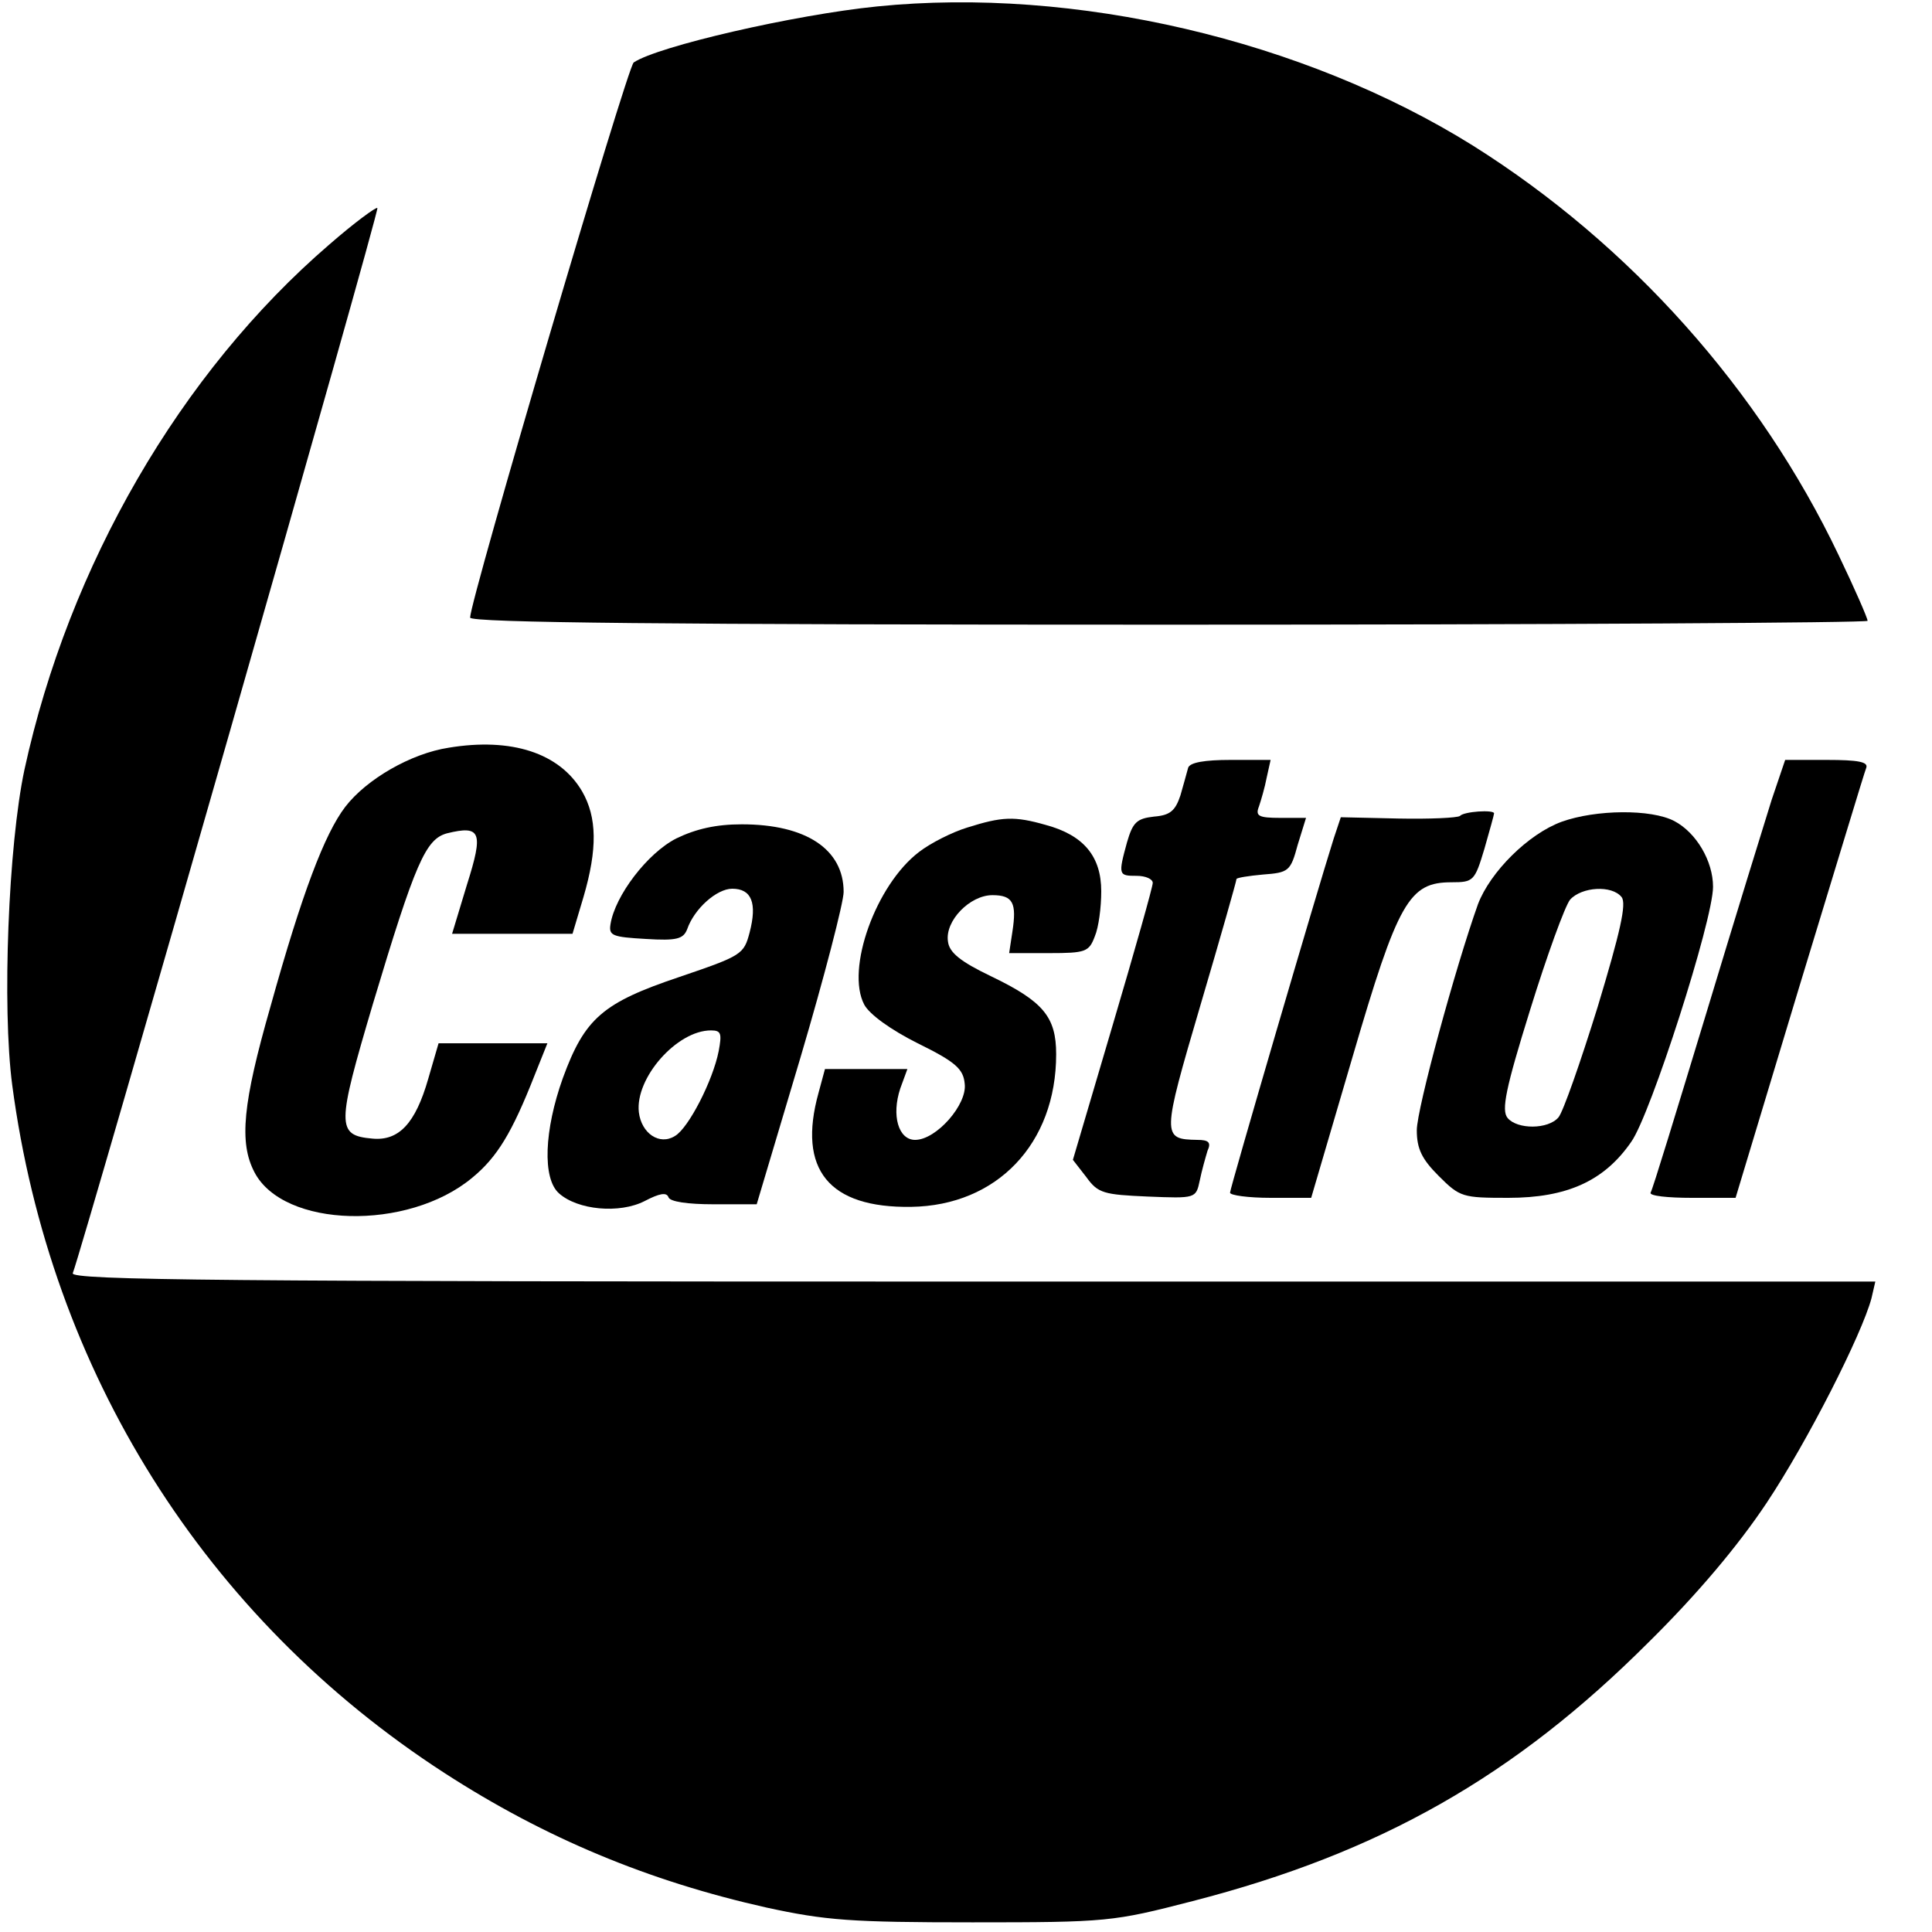
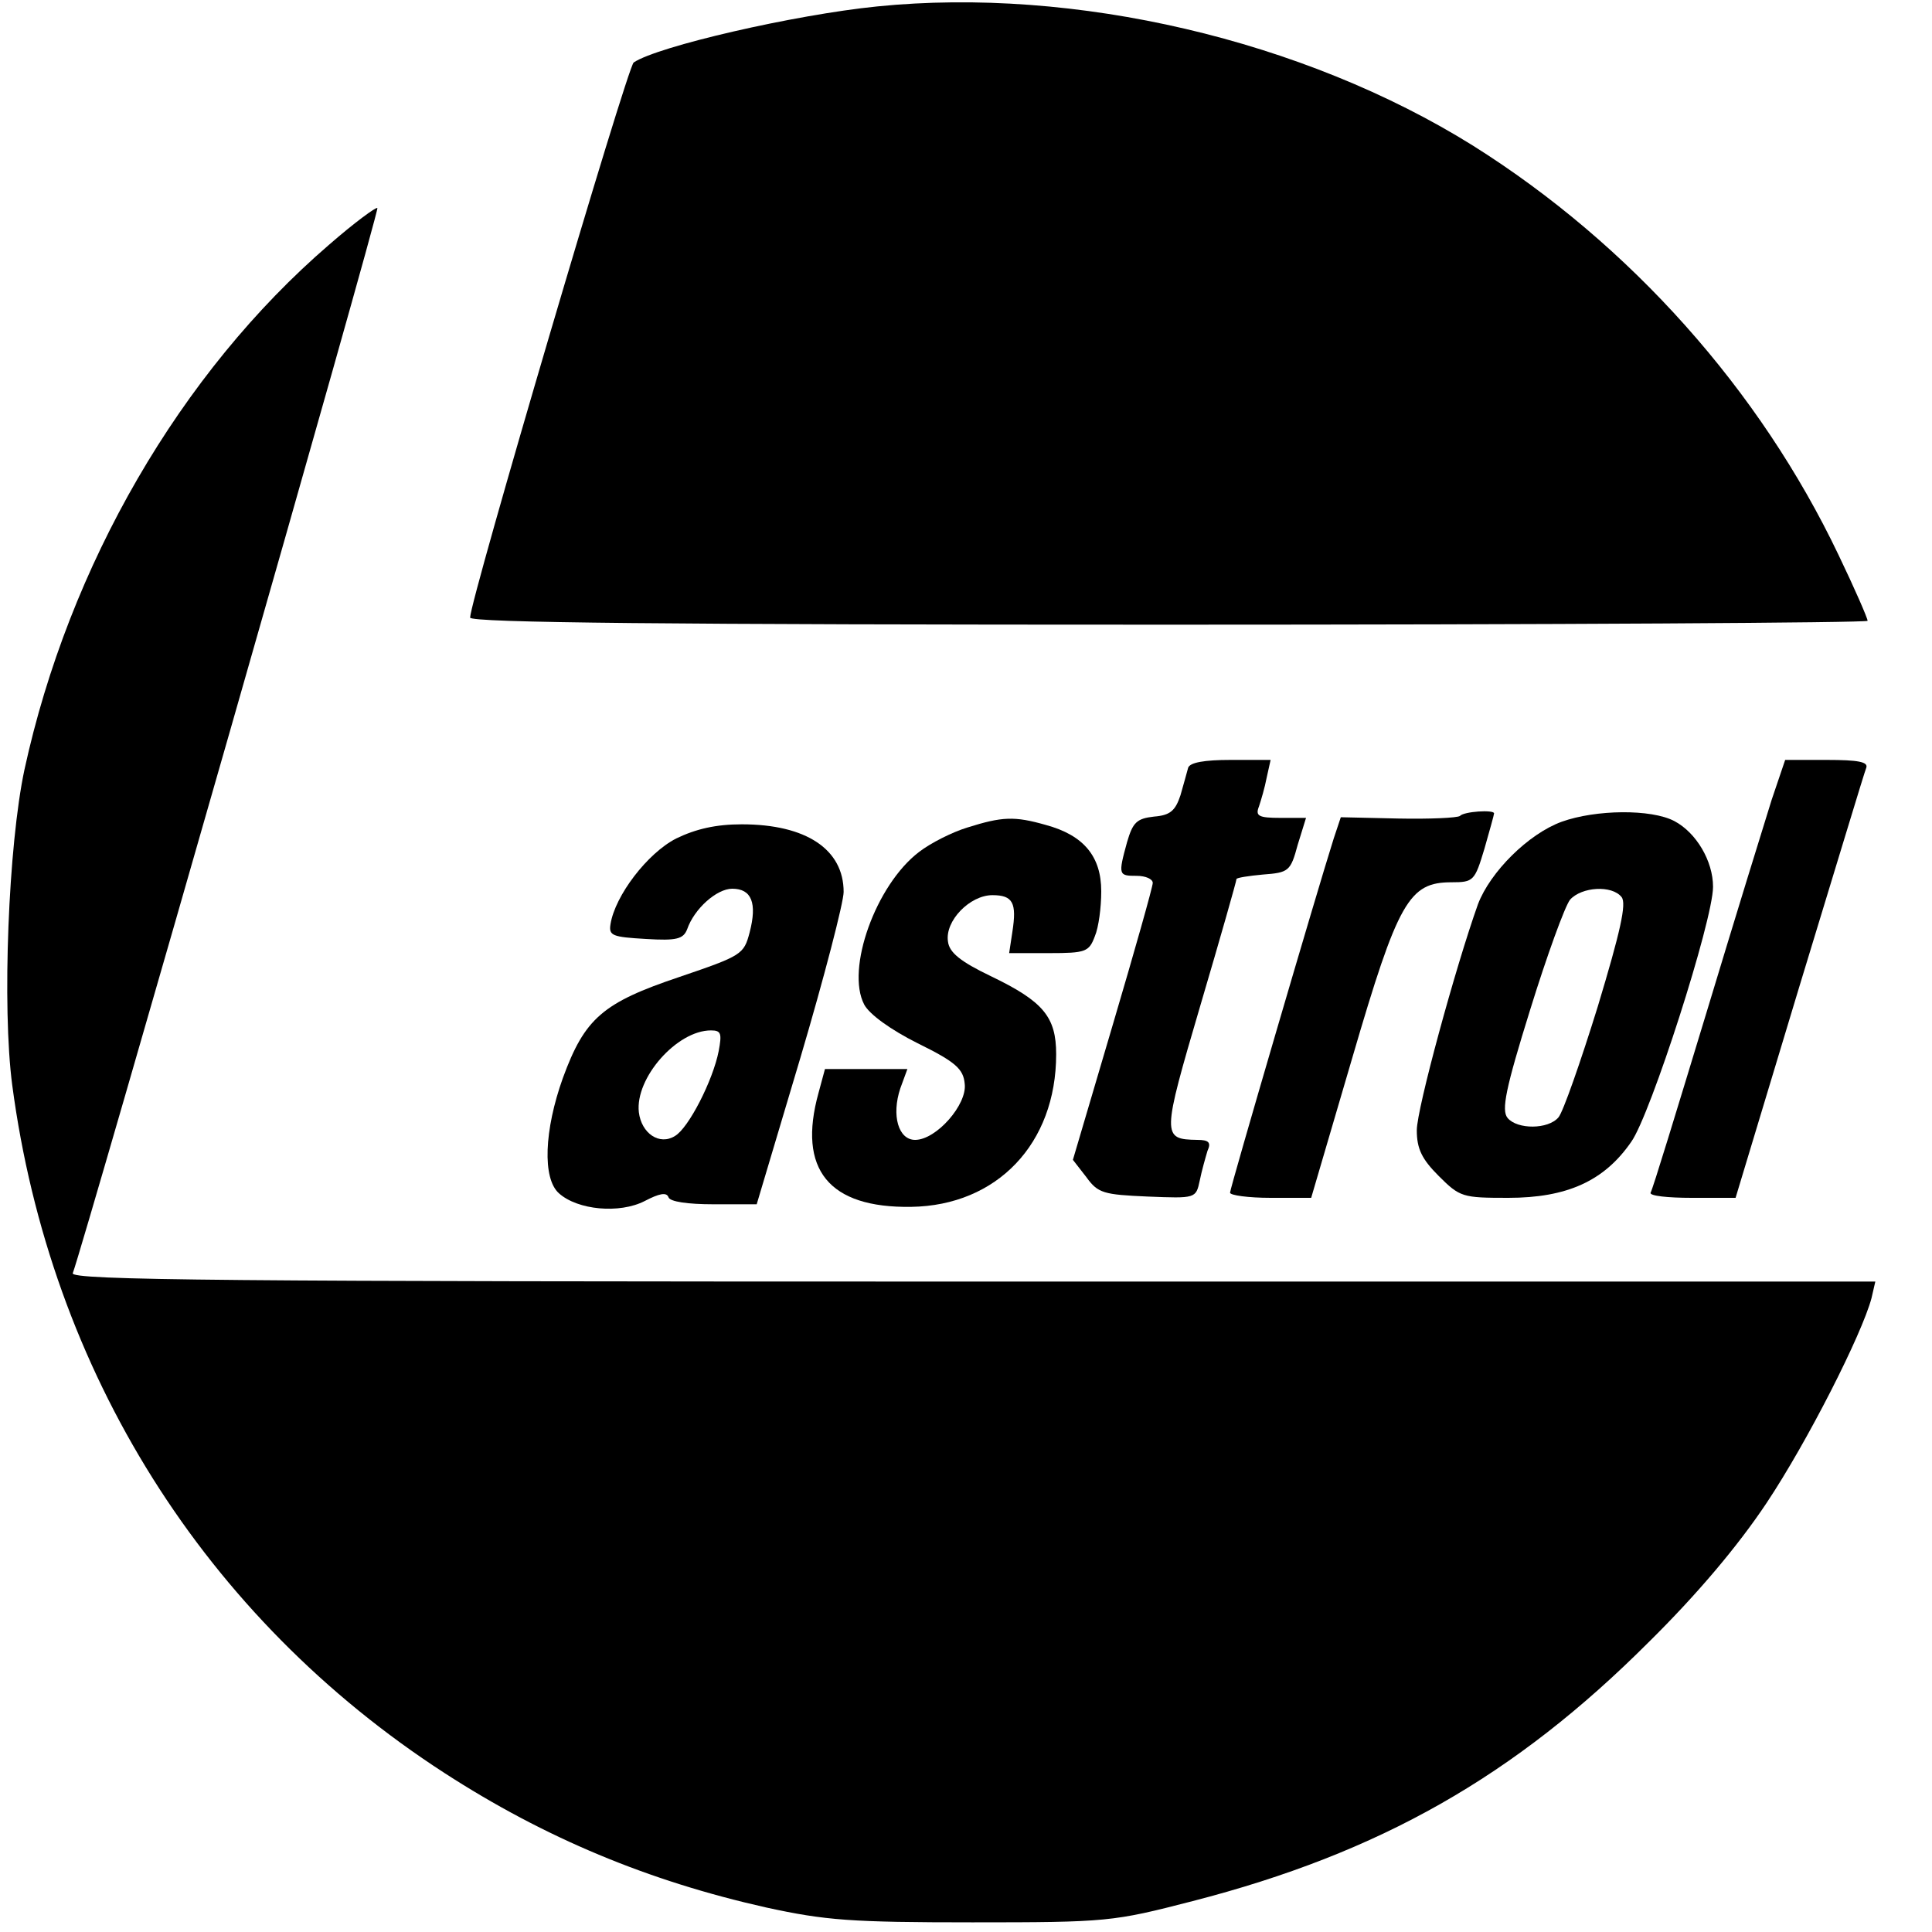
<svg xmlns="http://www.w3.org/2000/svg" version="1.0" width="300pt" height="300pt" viewBox="0 0 300 300" preserveAspectRatio="xMidYMid meet">
  <g transform="translate(0,300) scale(0.1,-0.1)" fill="#000000" stroke="none">
    <path d="M1362 2990 c-129 -13 -341 -62 -378 -87 -10 -7 -254 -835 -254 -862 0 -8 310 -11 1085 -11 597 0 1085 3 1085 6 0 4 -20 50 -45 102 -122 256 -323 482 -568 636 -263 164 -618 247 -925 216z" />
    <path d="M511 2620 c-231 -199 -404 -498 -473 -815 -25 -117 -35 -369 -19 -490 59 -445 299 -827 671 -1068 156 -101 317 -168 500 -209 92 -20 131 -23 320 -23 210 0 218 1 342 33 291 75 500 194 708 402 76 75 139 150 183 216 64 96 148 262 163 318 l6 26 -1402 0 c-1158 0 -1401 2 -1397 13 17 45 477 1651 473 1654 -2 2 -36 -23 -75 -57z" />
-     <path d="M697 1839 c-59 -9 -128 -49 -161 -92 -32 -42 -67 -134 -116 -310 -43 -150 -49 -211 -25 -257 45 -87 238 -92 338 -9 39 32 62 70 97 159 l20 50 -84 0 -85 0 -16 -55 c-20 -70 -46 -97 -87 -93 -56 5 -55 20 1 209 66 220 82 256 115 265 53 13 57 2 31 -80 l-23 -76 94 0 93 0 17 57 c22 75 21 124 -2 164 -35 60 -110 84 -207 68z" />
    <path d="M1845 1808 c-2 -7 -7 -26 -12 -43 -8 -24 -16 -31 -41 -33 -27 -3 -33 -9 -42 -40 -14 -51 -13 -52 15 -52 14 0 25 -5 25 -11 0 -6 -28 -105 -62 -220 l-62 -210 21 -27 c18 -25 27 -27 95 -30 75 -3 75 -3 81 25 3 15 9 36 12 46 6 13 2 17 -16 17 -55 1 -55 5 5 209 31 105 56 193 56 196 0 2 19 5 41 7 40 3 43 5 54 46 l13 42 -40 0 c-34 0 -39 3 -33 18 3 9 9 29 12 45 l6 27 -62 0 c-41 0 -63 -4 -66 -12z" />
    <path d="M2751 1758 c-11 -35 -57 -184 -102 -333 -45 -148 -83 -273 -86 -277 -2 -5 27 -8 64 -8 l68 0 99 328 c55 180 101 333 104 340 3 9 -13 12 -61 12 l-65 0 -21 -62z" />
    <path d="M2267 1733 c-4 -3 -47 -5 -96 -4 l-89 2 -11 -33 c-26 -82 -161 -543 -161 -550 0 -4 28 -8 63 -8 l63 0 64 218 c71 243 88 272 154 272 34 0 36 2 51 52 8 28 15 53 15 55 0 6 -47 3 -53 -4z" />
    <path d="M2425 1724 c-52 -19 -111 -78 -130 -128 -35 -98 -95 -318 -95 -351 0 -29 8 -45 34 -71 33 -33 37 -34 108 -34 91 0 149 26 191 87 30 42 127 344 127 396 0 40 -26 84 -60 102 -36 19 -122 18 -175 -1z m93 -117 c8 -10 -2 -54 -37 -170 -27 -87 -54 -164 -61 -172 -16 -19 -64 -19 -79 -1 -10 12 -3 46 35 168 26 84 54 161 62 171 18 20 65 23 80 4z" />
    <path d="M1502 1715 c-23 -7 -57 -24 -75 -38 -67 -51 -114 -182 -85 -237 8 -15 41 -39 83 -60 59 -29 71 -40 73 -63 4 -32 -44 -87 -77 -87 -26 0 -37 38 -23 80 l11 30 -64 0 -64 0 -10 -37 c-33 -119 16 -179 144 -177 133 2 225 98 225 237 0 58 -20 82 -101 121 -48 23 -65 37 -67 54 -5 32 34 72 69 72 32 0 38 -12 31 -57 l-5 -33 62 0 c57 0 62 2 71 26 6 14 10 45 10 70 0 54 -27 87 -86 103 -49 14 -68 13 -122 -4z" />
    <path d="M1050 1698 c-45 -23 -95 -89 -102 -133 -3 -18 3 -20 55 -23 48 -3 58 0 64 15 11 32 46 63 70 63 30 0 39 -22 27 -68 -9 -34 -12 -36 -109 -69 -119 -40 -147 -64 -181 -157 -29 -81 -32 -156 -6 -179 29 -26 94 -32 133 -12 23 12 34 14 37 6 2 -7 30 -11 70 -11 l67 0 68 228 c37 125 67 241 67 257 0 66 -58 105 -158 105 -40 0 -71 -7 -102 -22z m66 -330 c-9 -46 -47 -120 -68 -132 -24 -15 -52 4 -56 37 -6 53 59 127 112 127 16 0 17 -5 12 -32z" />
  </g>
</svg>